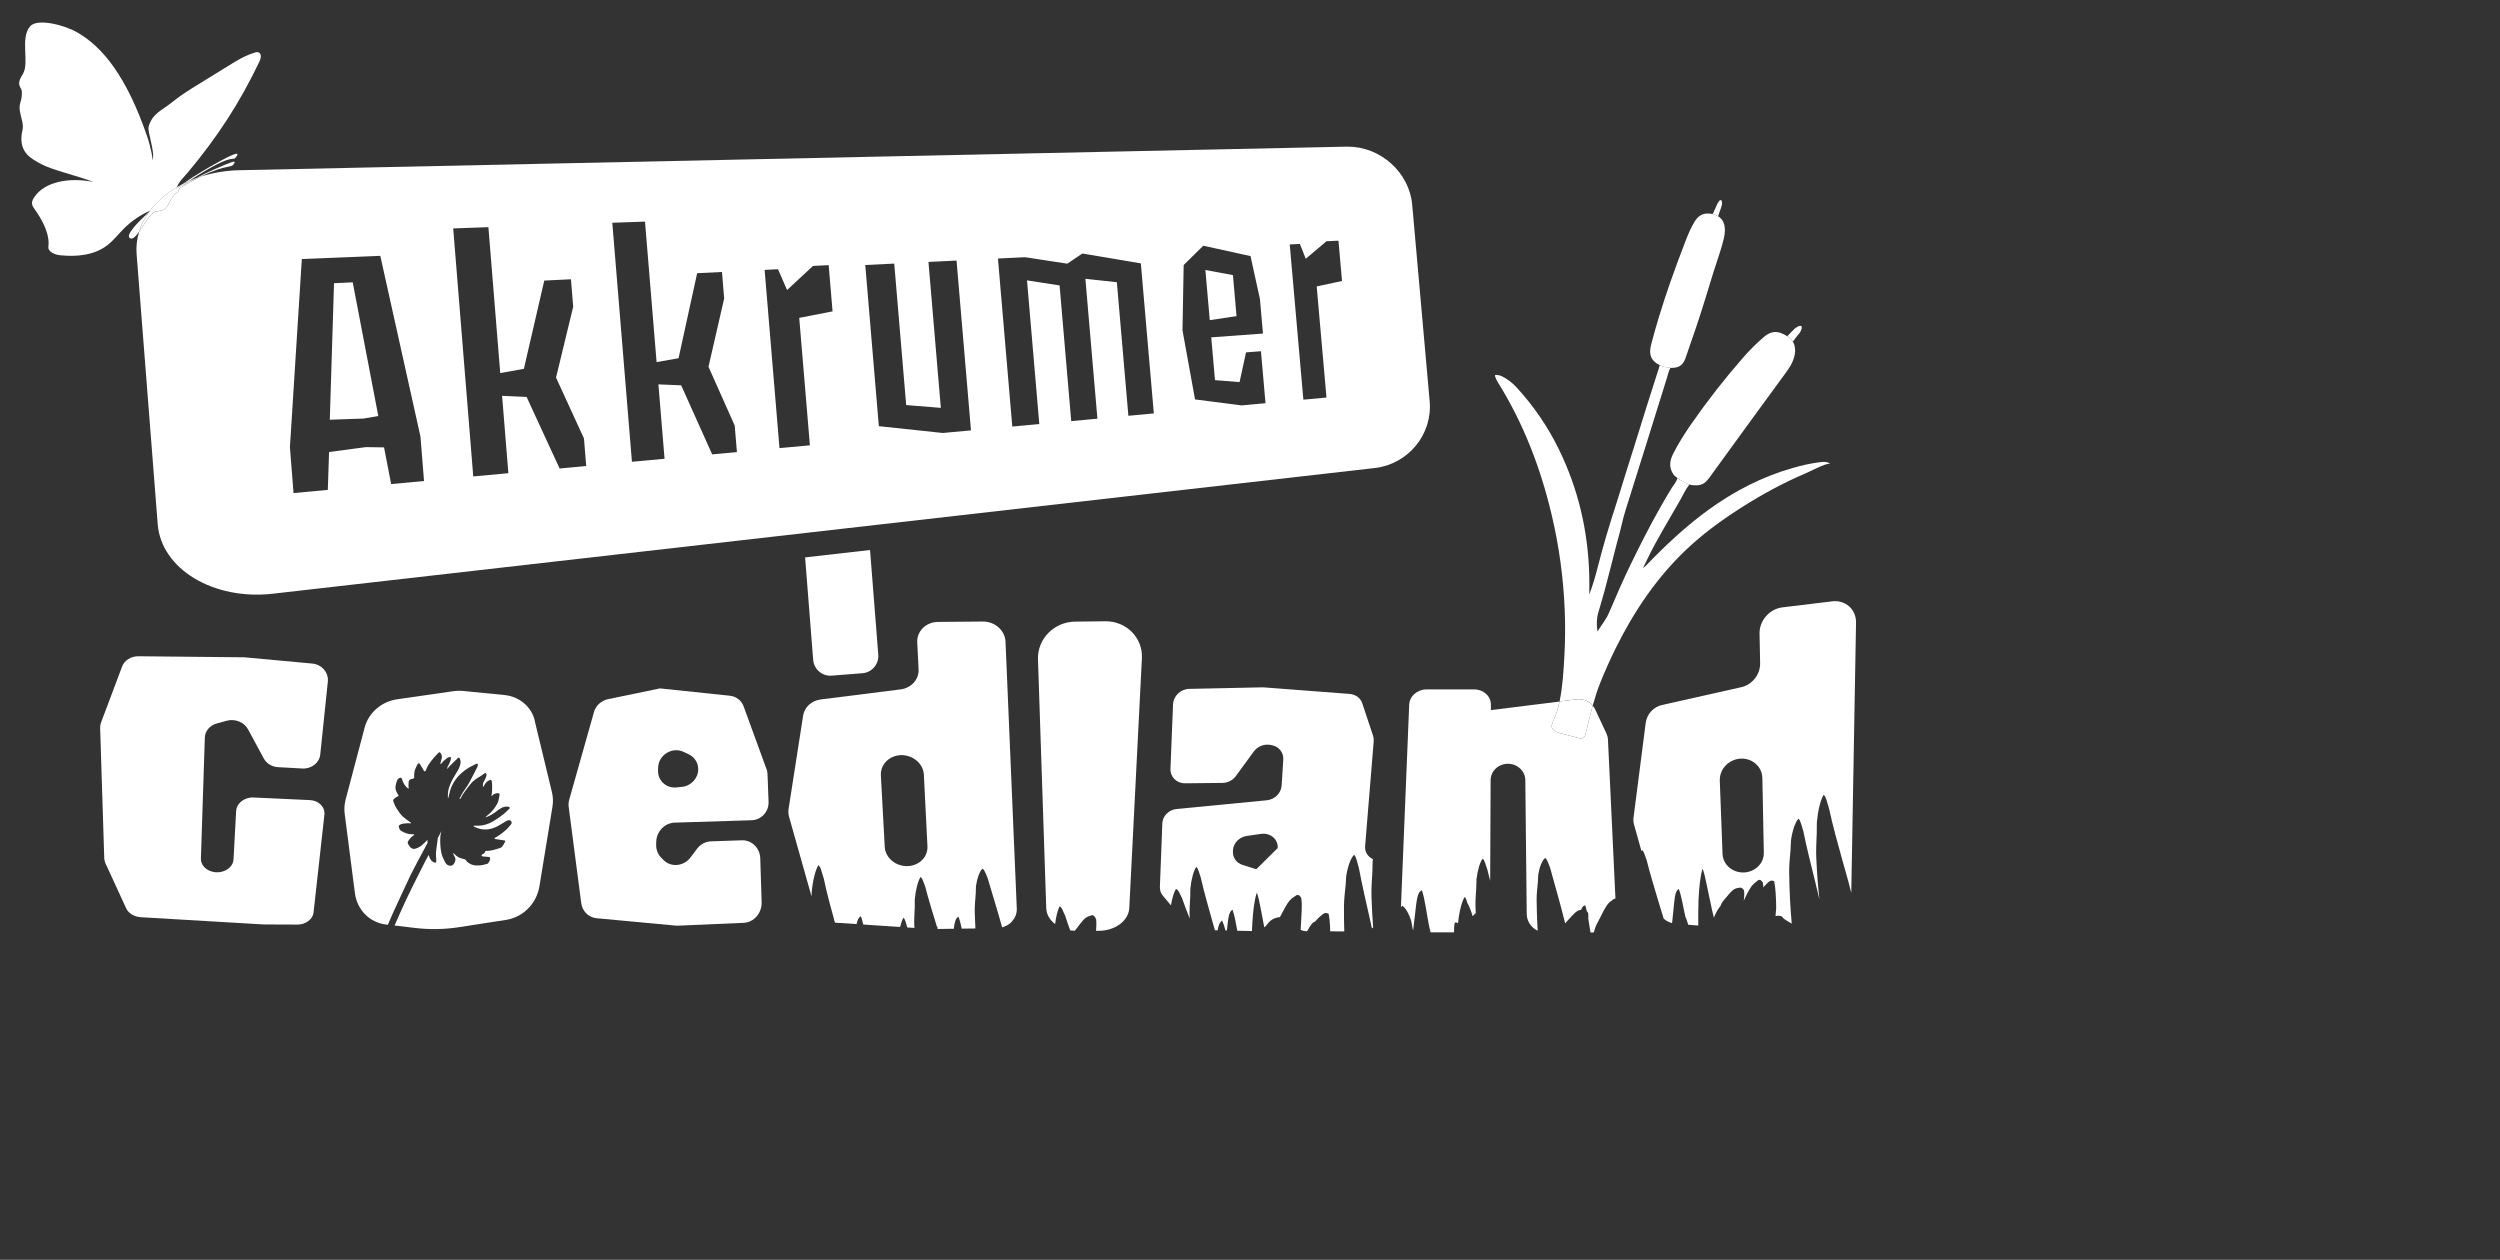
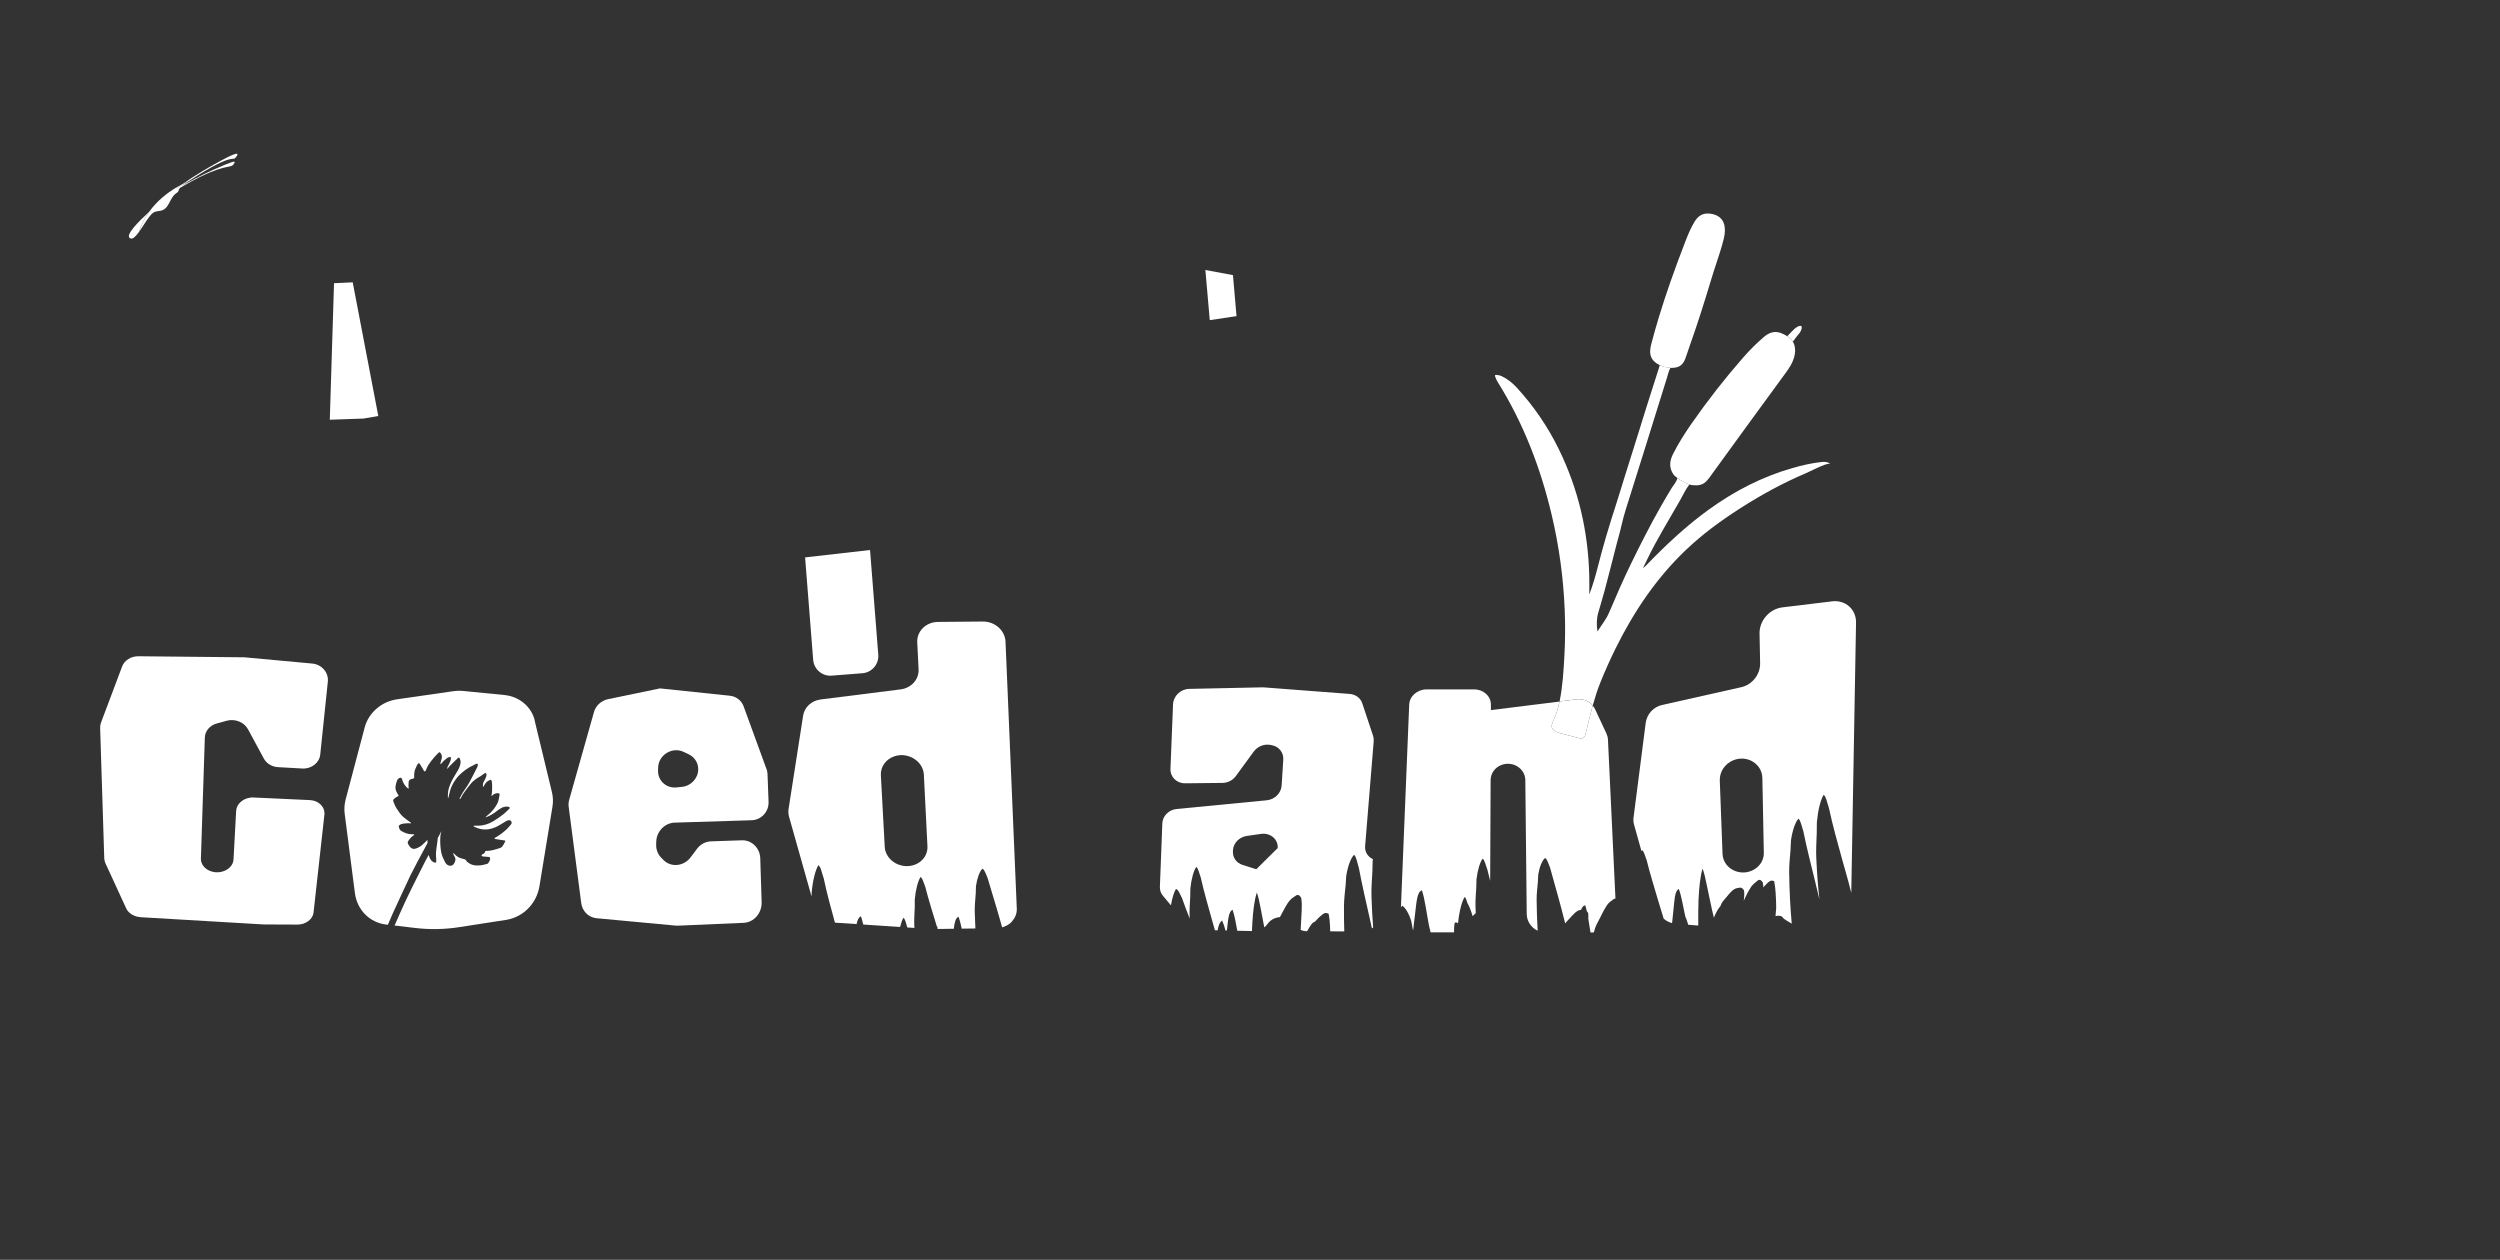
<svg xmlns="http://www.w3.org/2000/svg" id="Laag_1" data-name="Laag 1" viewBox="0 0 891.23 449.12">
  <rect x="0" y="0" width="891.23" height="449.12" fill="#333333" stroke="none" />
-   <path d="M509.67,143.11l-6.23-70.1c-1.02-11.5-11.21-20.73-22.96-20.73-.16,0-.32,0-.48,0l-394.68,8.4c-4.85.1-9.46.9-13.68,2.24-2.05,1-4.47,2.29-7.37,4-.23.14-.36.35-.45.58-.16.41-.22.89-.64,1.14-2.97,1.79-2.61,5.88-5.99,6.51-.76.14-1,.1-1.75.32-1.03.3-1.75,1.2-2.39,2.05-1.02,1.34-2.27,3.46-3.46,5.12-.78,2.54-1.1,5.21-.89,7.95l7.52,96.24c1.26,16.08,19.95,27.23,41.04,24.82l392.87-44.81c11.88-1.35,20.58-12.02,19.54-23.72ZM139.44,172.55l-2.53-13.06-6.47-.1-13.13,1.75-.45,13.5-12.22,1.13-1.29-16.32,4.25-67.1,10.77-.44,6.66-.27,10.54-.43,14.32,64.42,1.27,15.85-11.7,1.08ZM199.49,167l-11.76-25.49-8.74-.4,2.24,27.58-12.52,1.16-7.15-88.42,12.55-.45,4.22,52.02,8.43-1.52,7.27-31.46,9.51-.46.8,9.79-6.12,25.26,9.96,21.71.8,9.82-9.49.88ZM253.88,161.97l-11.04-24.6-8.12-.35,2.19,26.53-11.63,1.07-7-85.21,11.66-.41,4.13,50.09,7.83-1.39,6.63-30.31,8.85-.43.78,9.45-5.59,24.34,9.35,20.95.79,9.47-8.83.82ZM288.72,158.75l-10.84,1-5.3-63.54,4.77-.23,3.24,7.42,9.24-8.6,5.59-.27,1.38,16.47-11.88,2.32,3.8,45.43ZM336.16,154.36l-22.86-2.43-4.84-57.46,10.33-.5,4.26,50.43,12.35,1-4.41-52.02,10.01-.49,5.15,60.54-9.99.92ZM402.26,148.25l-4.11-47.64-11.22-1.22,4.29,49.87-9.34.86-4.15-48.37-11.61-1.8,4.38,51.22-9.63.89-5.11-59.9,9.66-.47,15.07,2.31,5.37-3.63,20.84,3.52,4.63,53.49-9.06.84ZM442.62,144.52l-16.6-2.13-4.47-24.63.42-23.28,6.99-6.88,16.84,3.69,3.36,15.33,1.08,12.29-18.44,1.35,1.33,15.26,8.76.7,2.31-10.6,5.32-.41,1.62,18.53-8.52.79ZM472.87,141.72l-8.23.76-4.86-55.34,3.62-.18,2.09,5.29,7.4-6.25,4.26-.2,1.27,14.37-9.03,1.94,3.49,39.6Z" fill="#fff" />
  <polygon points="439.54 98.08 429.71 96.25 431.27 114.13 440.81 112.7 439.54 98.08" fill="#fff" />
  <polygon points="119.08 100.96 117.57 149.63 129.62 149.21 134.86 148.3 125.74 100.65 119.08 100.96" fill="#fff" />
  <path d="M53.47,75.1c-.11.15-.22.29-.33.44.22-.21.44-.4.63-.58-.1.04-.2.09-.3.14Z" fill="#fff" />
  <path d="M63.65,66.71c.51-.39,1.05-.78,1.59-1.18-.74.38-1.47.77-2.17,1.19-.06.18-.1.36-.11.52.22-.18.45-.36.68-.53Z" fill="#fff" />
-   <path d="M69.87,63.53c-.84.31-1.67.63-2.47.98-.89.58-1.81,1.19-2.8,1.86-.2.14,2.09-1.19,5.28-2.84Z" fill="#fff" />
  <path d="M296.48,240.86l10.98-.86c3.36-.26,5.9-3.23,5.64-6.59l-2.94-37.34-23.15,2.64,2.88,36.52c.26,3.36,3.23,5.9,6.59,5.64Z" fill="#fff" />
  <path d="M639.13,121.81c.05-.07.09-.15.15-.22.62-.86,1.27-1.69,1.95-2.5.5-.6.92-1.26,1.06-2.05.13-.74-.2-1.03-.91-.81-.58.18-1.09.52-1.56.91-.79.67-1.46,1.47-2.18,2.22-.19.2-.36.35-.53.48.7.46,1.48,1.12,2.02,1.97Z" fill="#fff" />
  <path d="M567.79,251.53c.79-2.82,1.67-5.62,2.77-8.34,1.61-3.99,3.38-7.95,5.28-11.81,6.47-13.13,14.51-25.16,25.15-35.31,5.86-5.6,12.37-10.35,19.17-14.73,7.5-4.82,15.29-9.09,23.49-12.59,1.85-.79,3.62-1.76,5.48-2.53,1.04-.42,2.06-.87,3.3-.96-1-.63-2.02-.67-3.04-.56-3.51.37-6.95,1.17-10.34,2.14-10.91,3.11-20.8,8.25-29.96,14.88-8.04,5.82-15.23,12.59-22.12,19.7-.39.4-.77.8-1.27,1.13.5-1.03,1.01-2.07,1.5-3.1,3.49-7.26,7.74-14.09,11.73-21.08,1.05-1.84,2-4.01,3.34-5.66-1.56-.49-3.24-1.57-4.29-2.32-.2,1.26-1.43,2.58-2.03,3.57-1.31,2.15-2.6,4.33-3.84,6.52-3.83,6.73-7.33,13.63-10.72,20.59-2.81,5.76-5.34,11.63-7.85,17.52-.8,1.88-2.08,3.49-3.18,5.19-.26.41-.53.82-.87,1.35-.36-2.37-.34-4.56.29-6.74.73-2.54,1.51-5.06,2.19-7.61,1.5-5.58,2.9-11.18,4.34-16.78.57-2.24,1.26-4.46,1.75-6.72.85-3.87,2.16-7.61,3.32-11.39,1.82-5.91,3.71-11.81,5.56-17.71.85-2.72,1.68-5.46,2.54-8.18,1.57-5.04,3.15-10.08,4.72-15.12.33-1.07.57-2.18,1.03-3.21.09-.2.19-.39.31-.56-1.62-.07-2.96-.54-3.85-.97-.03.18-.08.38-.16.63-1.49,4.7-3,9.39-4.49,14.09-1,3.16-1.96,6.33-2.95,9.48-1.74,5.55-3.49,11.1-5.23,16.66-.96,3.08-1.88,6.17-2.87,9.23-2.31,7.13-4.48,14.32-6.31,21.59-.87,3.42-1.85,6.81-3.1,10.11,0-2.22.04-4.42-.02-6.62-.38-15.87-3.89-30.98-10.89-45.25-3.93-8.02-8.93-15.32-14.97-21.9-1.52-1.66-3.29-3.06-5.35-4.05-.6-.29-1.23-.4-1.88-.46-.5-.04-.6.15-.46.6.23.75.6,1.44,1.01,2.1,9.11,14.62,15.19,30.48,19.14,47.19,2.64,11.16,4.19,22.47,4.65,33.93.22,5.43.18,10.88-.11,16.31-.29,5.35-.62,10.86-1.69,16.12,0,.05-.02.1-.03.15l6.12-.76c2.2-.27,4.37.61,5.71,2.21Z" fill="#fff" />
-   <path d="M612.65,76.6c.3-.9.65-1.79.95-2.69.21-.64.38-1.29.25-1.97-.05-.26-.11-.54-.41-.6-.27-.06-.44.16-.59.34-.61.75-.92,1.66-1.31,2.53-.26.59-.52,1.19-.82,1.76-.06.12-.14.23-.22.34.6.13,1.32.38,2.01.81.02-.17.06-.34.12-.52Z" fill="#fff" />
  <path d="M596.92,131.08c2.26-.25,3.29-1.55,3.95-3.42,1.24-3.54,2.46-7.08,3.66-10.63,2.25-6.66,4.28-13.39,6.34-20.11.97-3.16,2.12-6.26,3.01-9.44.48-1.71,1.01-3.43,1.03-5.24.02-1.67-.34-3.27-1.53-4.45-.27-.26-.56-.48-.85-.67-.69-.43-1.42-.68-2.01-.81-.75-.17-1.29-.17-1.29-.17-2.36-.2-3.95.96-5.12,2.87-1.33,2.18-2.31,4.53-3.23,6.9-1.87,4.83-3.68,9.68-5.39,14.57-1.47,4.21-2.86,8.45-4.16,12.72-.95,3.12-1.82,6.26-2.66,9.41-.21.78-.35,1.57-.4,2.37-.09,1.89.61,3.39,2.18,4.47,0,0,.45.34,1.23.71.9.43,2.24.91,3.85.97.45.02.91,0,1.39-.05Z" fill="#fff" />
  <path d="M603.46,172.97c1.92.15,3.43,0,4.77-1.34.86-.86,1.52-1.86,2.23-2.84,8.66-12.04,17.47-23.96,26.19-35.95,1.2-1.65,2.31-3.33,2.9-5.32.47-1.59.57-3.19.05-4.75-.11-.34-.27-.65-.46-.95-.54-.85-1.32-1.51-2.02-1.97-.84-.56-1.56-.84-1.56-.84-2.48-1.22-4.68-.66-6.68,1.06-2.6,2.23-5.03,4.62-7.28,7.19-6.63,7.57-12.83,15.49-18.58,23.75-2.42,3.48-4.7,7.06-6.6,10.85-1.01,2.02-1.45,4.13-.41,6.31.25.53.58,1,.95,1.45,0,0,.4.33,1.04.79,1.05.75,2.72,1.83,4.29,2.32.41.13.81.22,1.19.25Z" fill="#fff" />
  <path d="M111.31,236.55l-23.89-2.2c-.19-.02-.38-.03-.56-.03l-37.45-.37c-2.73-.03-5.05,1.43-5.9,3.71l-7.5,19.94c-.23.6-.33,1.25-.31,1.9l1.47,46.56c.02.55.15,1.1.39,1.63l7.44,16.17c.81,1.76,2.87,2.98,5.23,3.12l43.6,2.57c.12,0,.24.01.36.01l11.86.05c2.9.01,5.46-1.89,5.72-4.27l3.87-34.87c.3-2.74-1.98-5.09-5.12-5.24l-20.11-.93c-3.28-.15-6.08,2.04-6.23,4.86l-.93,17.19c-.2,3.75-5.33,5.9-9.09,3.79-1.63-.91-2.59-2.45-2.54-4.09l1.4-43.11c.08-2.34,1.77-4.34,4.25-5.02l3.56-.98c2.97-.81,6.2.49,7.58,3.04l5.67,10.48c.95,1.75,2.86,2.9,5.01,3.02l8.7.49c3.22.18,6.07-2.03,6.37-4.96l2.71-26c.34-3.24-2.14-6.14-5.57-6.46Z" fill="#fff" />
  <path d="M273.23,274.11l-8.15-22.35c-.75-2.05-2.67-3.51-4.92-3.74l-24.79-2.6v-.03l-.11.02h-.12s0,.03,0,.03l-18.37,3.81c-2.39.5-4.36,2.27-5,4.52l-8.84,31.29c-.24.85-.31,1.73-.2,2.57l4.47,34.25c.39,2.99,2.6,5.19,5.49,5.46l28.18,2.63c.28.03.57.03.85.02l23.38-1.01c3.68-.16,6.55-3.48,6.42-7.38l-.49-15.63c-.12-3.67-3.05-6.53-6.56-6.41l-10.96.37c-1.97.06-3.83,1.05-5.05,2.69l-2.24,2.99c-2.46,3.29-7.08,3.71-9.79.89l-.77-.8c-1.17-1.22-1.79-2.88-1.74-4.63l.03-1.04c.1-3.64,3.05-6.66,6.58-6.77l27.42-.85c3.47-.11,6.16-3.05,6.04-6.53l-.37-9.92c-.02-.63-.15-1.26-.36-1.85ZM243.11,280.51l-1.93.2c-3.65.37-6.69-2.4-6.59-5.98l.03-1.1c.12-4.52,5.04-7.52,9.09-5.59l1.88.9c2.04.98,3.33,3.02,3.32,5.29,0,3.2-2.53,5.95-5.8,6.28Z" fill="#fff" />
  <path d="M485.65,250.74c-.63-1.9-2.38-3.2-4.51-3.36l-30.5-2.33c-.19-.02-.37-.02-.56-.02l-26.14.55c-3.06.06-5.64,2.53-5.76,5.49l-.92,23.03c-.12,2.87,2.22,5.17,5.22,5.14l13.34-.14c1.86-.02,3.64-.94,4.74-2.43l6.37-8.72c1.36-1.87,3.75-2.82,5.98-2.39l.48.09c2.54.49,4.25,2.63,4.09,5.13l-.59,9.28c-.17,2.7-2.49,4.97-5.34,5.24l-32.1,3.1c-2.78.27-4.98,2.49-5.09,5.12l-.87,22.67c-.04,1.15.34,2.26,1.08,3.14l2.86,3.41c.39-2.38,1.02-4.54,1.77-5.82.9.1,1.47,2,2.16,3.19.84,2.42,1.79,4.91,2.77,7.4-.01-.25-.03-.5-.04-.77-.09-2.09.09-4.68.22-7.14.06-1.05-.04-2.05.05-2.91.33-3.22,1.15-6.31,2.09-7.63.73.42,1.1,2.44,1.62,3.8,1.11,5,2.62,10.09,3.94,14.89.35,1.27.72,2.57,1.1,3.88l.97.02c.26-1.62.7-2.9,1.6-3.49.45.99.83,2.22,1.2,3.55h.49s0-.04.01-.07c.42-3.35.51-6.8,2.04-7.28.7,2.02,1.17,4.72,1.66,7.44l5.23.11c.04-1.01.08-2.01.14-2.97.25-4.34.75-8.16,1.6-10.75.6,1.59.98,3.71,1.36,5.61.44,2.2.86,4.51,1.3,6.8.42-.34.8-.72,1.1-1.16,1.04-1.53,2.74-2.38,4.46-2.49.05-.09.1-.17.15-.26,1.16-2.13,2.57-5.17,4.05-6.37.43-.36,1.05-.71,1.54-1.07.6-.45,1.24-.2,1.86.82.24,1.47.24,3.15.17,4.51-.1,2.33-.23,4.64-.37,6.92.68.29,1.42.46,2.21.47h.09c.6-1.08,1.21-2.13,1.94-2.92.26-.29.58-.26.89-.53.56-.52,1.11-1.25,1.75-1.77.92-.74,1.75-1.84,3.12-.95.25,1.29.4,2.78.47,4.35.03.61.05,1.24.06,1.86l5.02.03c-.09-2.87-.13-5.83-.11-8.95.02-2.39.35-5.2.62-7.85.12-1.12.07-2.25.22-3.14.53-3.37,1.63-6.33,2.78-7.37.83.73,1.16,3.04,1.7,4.7,1.06,5.8,2.55,11.98,3.84,17.87.25,1.19.53,2.41.81,3.65.14-.1.3-.19.43-.3-.27-3.48-.47-7.16-.6-11.15-.08-2.66.16-5.94.34-9.03.07-1.31-.01-2.6.09-3.66.02-.18.05-.36.07-.55h-.01c-1.84-.86-2.91-2.65-2.75-4.62l3.06-37.41c.05-.67-.02-1.33-.23-1.95l-3.85-11.57ZM455.51,302.31l-7.65,7.57-4.9-1.55c-2.17-.69-3.55-2.61-3.43-4.79l.02-.47c.14-2.52,2.22-4.67,4.91-5.06l5.07-.73c3.34-.48,6.17,1.91,5.97,5.03Z" fill="#fff" />
  <path d="M653.03,214.39l-17.63,2.13c-4.61.56-8.23,4.76-8.14,9.34l.21,10.55c.08,4.03-2.82,7.69-6.75,8.57l-28.21,6.34c-3.1.69-5.44,3.3-5.84,6.46l-4.32,33.62c-.12.89-.05,1.8.2,2.67l2.62,9.35c.06-.12.13-.26.19-.36.73.34,1.12,2.33,1.68,3.63,1.19,4.89,2.76,9.84,4.13,14.52.61,2.04,1.29,4.12,1.92,6.29.84.74,1.86,1.29,2.99,1.59.15-1.53.31-3.08.48-4.61.37-3.42.42-6.9,1.92-7.57.96,2.52,1.53,6.29,2.29,9.72.39.88.74,1.92,1.07,3.04l3.58.28c-.03-3.18-.02-6.35.09-9.3.22-4.4.62-8.29,1.43-11.01.63,1.53,1.02,3.61,1.43,5.47.68,3.06,1.29,6.38,2,9.48.22.87.43,1.71.62,2.57.64-1.66,1.4-3.08,2.32-4.13.45-1.43,1.26-2.16,2.11-3.17.51-.61,1.07-1.33,1.67-1.92.61-.61,1.25-1.09,1.86-1.26.37-.11.88-.16,1.27-.24.53-.11,1.04.23,1.51,1,.14.94.09,1.94,0,2.76-.03.29-.07.6-.09.9.99-2.15,2.17-4.69,3.42-5.89.43-.41,1.03-.84,1.5-1.26.6-.52,1.22-.35,1.85.6.11.58.18,1.19.22,1.81.23-.3.49-.61.77-.87.9-.86,1.71-2.08,3.08-1.34.27,1.27.43,2.75.53,4.33.11,1.58.16,3.27.19,4.92,0,1.03-.2,1.93-.23,3,0,.06,0,.12,0,.18.77-.22,1.66-.12,2.11.08.31.14.64.72.98.96.87.64,1.84,1.09,2.68,1.66-.53-5.76-.83-11.79-.92-18.51-.02-2.41.28-5.28.5-7.98.1-1.14.03-2.29.15-3.2.48-3.45,1.55-6.56,2.66-7.75.81.64,1.19,2.91,1.75,4.51,1.13,5.71,2.72,11.75,4.1,17.51.52,2.18,1.07,4.46,1.62,6.76-.48-4.49-.87-9.29-1.11-14.68-.14-2.66.05-6,.17-9.13.06-1.33-.05-2.61.04-3.7.19-2.05.5-4.07.93-5.78.41-1.72.95-3.12,1.49-3.97.85.5,1.28,3.02,1.88,4.69,1.31,6.19,3.1,12.45,4.69,18.26.73,2.65,1.55,5.37,2.29,8.16.35,1.26.68,2.55.98,3.85l1.7-96.33c.09-4.78-3.79-8.21-8.62-7.62ZM618.92,310.64c-2.82-.94-4.74-3.39-4.85-6.19l-.98-26.2c-.12-3.14,1.88-6.08,4.96-7.28,4.9-1.89,10.12,1.37,10.22,6.4l.52,26.64c.1,4.84-5.05,8.24-9.88,6.62Z" fill="#fff" />
  <path d="M572.73,261.6l-4.13-8.84c-.21-.45-.49-.85-.81-1.23-.93,3.33-1.71,6.69-2.51,10.05-.36,1.51-1.13,1.94-2.64,1.51-2.18-.62-4.37-1.13-6.55-1.74-1.48-.42-3.43-1.27-2.83-3.16.42-1.32,1.13-2.57,1.57-3.89.46-1.38.83-2.78,1.12-4.2l-24.45,3.04v-1.94c.02-3.01-2.63-5.43-5.91-5.43h-17.06c-3.28,0-6.04,2.42-6.16,5.43l-2.95,72.37c.13-.29.29-.54.48-.69.56.35,1.18,1.06,1.72,2.01.57.96,1.09,2.17,1.49,3.48.19.69.25,1.62.45,2.52.08.27.15.55.22.82.21-1.91.41-3.81.67-5.72.49-4.02.67-8.16,2.46-8.59,1.12,3.38,1.67,8.26,2.53,12.64.16.79.36,1.56.56,2.34h8.35c0-1.29.04-2.45.17-3.05.14-.68.68-.59,1.28-.2,0-.04,0-.08,0-.12.19-2,.53-3.95.95-5.57.4-1.62.9-2.92,1.4-3.68.41.3.68,1.13.94,2.08.71,1.27,1.39,2.96,1.9,4.79.34-.4.7-.76,1.11-1.1-.02-.82-.06-1.6-.1-2.46-.05-2,.15-4.45.29-6.81.07-.99-.01-1.97.07-2.79.36-3.08,1.22-6.08,2.18-7.36.76.43,1.12,2.44,1.67,3.79.32,1.36.67,2.73,1.03,4.11l.16-35.93c.01-2.48,1.68-4.67,4.14-5.48,3.99-1.3,8.19,1.48,8.23,5.48l.5,47.75c.03,2.64,1.63,4.91,3.9,5.96-.21-3.56-.33-7.2-.37-11.02-.01-2.02.25-4.35.46-6.52.09-.91.02-1.83.13-2.55.23-1.34.56-2.6,1-3.62.42-1.02.91-1.8,1.44-2.23.8.48,1.21,2.2,1.77,3.48,1.2,4.51,2.77,9.73,4.1,14.87.4,1.59.85,3.27,1.29,4.99.46-.64,1-1.15,1.56-1.77,1.09-1.16,2.4-2.79,3.73-3.02.11-.03.27-.03.37-.05.33-.92.79-1.54,1.49-1.6.21.62.37,1.34.54,2.07.18.19.34.41.5.71.08.66.08,1.33.04,1.95.26,1.59.52,3.27.78,4.94h1.15c.05-.09.09-.2.14-.29.38-1.89,1.22-3.16,2.06-4.81.99-1.95,2.2-4.61,3.51-5.74.39-.33.93-.68,1.36-1.02.22-.18.45-.23.68-.21l-2.67-56.7c-.03-.7-.21-1.39-.51-2.04Z" fill="#fff" />
  <path d="M553.26,258.18c-.6,1.89,1.34,2.75,2.83,3.16,2.17.61,4.37,1.12,6.55,1.74,1.51.43,2.28,0,2.64-1.51.8-3.35,1.59-6.72,2.51-10.05-1.34-1.59-3.5-2.48-5.71-2.21l-6.12.76c-.29,1.42-.66,2.83-1.12,4.2-.44,1.33-1.15,2.57-1.57,3.89Z" fill="#fff" />
-   <path d="M394.01,221.48l-10.72.12c-7.57.08-13.5,6.21-13.26,13.45l2.95,88.72c.07,2.22,1.28,4.21,3.16,5.66.31-2.57.88-4.94,1.58-6.3.79.1,1.32,2.01,1.96,3.19.56,1.78,1.2,3.56,1.84,5.35.53.08,1.06.12,1.61.14.18-.21.36-.42.55-.65.58-.72,1.23-1.65,1.91-2.47.68-.83,1.38-1.56,2.08-1.87.42-.19.99-.32,1.44-.51.57-.22,1.14.23,1.66,1.43.14,1.43.07,2.9-.03,4.08h1.01c5.76,0,10.61-3.59,10.83-8.1l4.5-89.04c.37-7.28-5.49-13.29-13.09-13.21Z" fill="#fff" />
  <path d="M350.43,221.57l-16.03.14c-4.29.03-7.61,3.31-7.41,7.31l.48,9.54c.18,3.63-2.57,6.71-6.41,7.2l-28.47,3.59c-3.28.41-5.81,2.74-6.28,5.76l-5.19,33.28c-.14.92-.08,1.86.17,2.77l8.03,28.46c0-.5,0-.98.03-1.43.18-2.05.5-4.07.92-5.78.42-1.72.94-3.12,1.48-3.97.86.5,1.29,3.02,1.9,4.69,1.12,5.33,2.59,10.69,4,15.79l7.71.51c.3-1.42.76-2.47,1.56-2.77.31.88.57,1.87.82,2.93l13.14.87c.35-1.41.76-2.56,1.18-3.28.61.39.97,2,1.36,3.45l2.56.17c-.02-.25-.03-.49-.04-.75-.1-2.01.07-4.5.17-6.89.05-1.01-.06-1.99.03-2.82.3-3.15,1.1-6.27,2.02-7.68.76.34,1.18,2.32,1.73,3.61,1.17,4.67,2.7,9.37,4.05,13.88.08.1.16.16.24.28.04.24.06.49.07.73,0,0,0,.01,0,.02l5.77-.08c.26-2.12.62-3.87,1.68-4.29.46,1.2.82,2.67,1.15,4.25l4.87-.06c-.1-1.94-.18-3.9-.23-5.93-.05-2.02.2-4.43.36-6.63.07-.93-.02-1.85.08-2.58.2-1.38.53-2.7.92-3.78.4-1.07.88-1.92,1.38-2.4.82.38,1.25,2.05,1.83,3.28,1.25,4.39,2.9,9.45,4.3,14.47.28,1.02.58,2.09.89,3.16,1.23-.33,2.33-.92,3.19-1.74.15-.17.29-.34.44-.51,1.05-1.21,1.67-2.74,1.6-4.42l-4.02-95.17c-.17-3.99-3.78-7.21-8.06-7.17ZM330,304.83c-.12.23-.24.46-.39.68-1.28,1.96-3.61,3.24-6.24,3.26-.58,0-1.18-.05-1.79-.18-3.46-.71-6.01-3.48-6.18-6.7l-1.38-25.53c-.08-1.52.37-2.97,1.23-4.15.86-1.19,2.12-2.12,3.66-2.62.92-.3,1.85-.42,2.76-.39.91.03,1.8.21,2.63.51.83.31,1.6.74,2.28,1.28,1.59,1.26,2.66,3.09,2.77,5.2l1.28,25.51c.06,1.13-.18,2.18-.64,3.12Z" fill="#fff" />
  <path d="M190.65,256.87c-1.2-4.96-5.54-8.58-10.84-9.1l-14.77-1.46c-1.08-.11-2.18-.08-3.26.07l-20.3,2.93c-5.46.79-10.09,4.79-11.46,9.97l-6.8,25.72c-.44,1.67-.56,3.41-.34,5.12l3.64,28.24c.77,5.99,5.23,10.53,11.11,11.23l.64.08c1.05-2.5,2.15-4.99,3.31-7.44.78-1.63,1.53-3.28,2.28-4.92.86-1.81,1.69-3.6,2.52-5.4.19-.4.43-.76.61-1.15,1.18-2.25,2.29-4.52,3.54-6.73.64-1.14,1.25-2.3,1.86-3.46,0-.12-.03-.23-.02-.34.03-.24.13-.49-.07-.76-.63.65-1.24,1.31-1.93,1.87-.68.56-1.44.96-2.29,1.2-.64.2-1.22.04-1.71-.42-.42-.39-.75-.87-.96-1.41-.12-.32-.09-.57.08-.82.57-.89,1.24-1.69,2.18-2.22-.04-.3-.25-.24-.41-.26-.2-.03-.44-.02-.66-.02-1.27-.02-2.38-.49-3.47-1.11-.74-.39-.83-1.04-.98-1.69-.05-.19.1-.32.26-.43.44-.36.96-.51,1.5-.56.87-.07,1.72-.22,2.55-.05.14-.29-.05-.32-.16-.38-.78-.59-1.6-1.14-2.35-1.77-.52-.44-1.01-.94-1.41-1.5-.76-1.09-1.59-2.16-2.02-3.45-.05-.15-.14-.27-.19-.4-.29-.84-.24-1.01.49-1.56.39-.31.83-.56,1.33-.75-.24-.55-.57-.98-.81-1.47-.36-.74-.42-1.47-.29-2.23.09-.56.28-1.12.45-1.67.16-.47.49-.8.91-1.04.36-.2.75-.05.89.32.08.2.12.42.19.64.39,1.16,1.09,2.1,2.02,2.85.27-.12.2-.32.16-.47-.1-.57-.01-1.16,0-1.73,0-.7.38-1.05.99-1.22.32-.1.63-.19.94-.26.12-.3.03-.59.04-.88,0-1.06.15-2.1.68-3.03.22-.4.31-.9.65-1.24.29-.29.48-.32.69.01.37.58.71,1.18,1.06,1.76.21.33.3.75.69.95.42-.21.51-.66.66-1.04.4-.99,1-1.84,1.64-2.68.7-.93,1.46-1.79,2.27-2.62.16-.15.31-.31.48-.43.16-.14.34-.13.47.04.53.66.78,1.36.5,2.23-.2.58-.32,1.18-.47,1.73.22.19.31.04.39-.05.57-.76,1.25-1.4,2.03-1.95.3-.22.62-.37,1.01-.38.21-.01.44.19.4.4-.09.69-.31,1.34-.64,1.96-.29.57-.64,1.13-.79,1.85.32-.14.42-.41.59-.59.2-.22.4-.44.61-.64.89-.89,1.79-1.78,2.71-2.66.2-.19.51-.13.62.14.23.5.36,1.02.29,1.58-.1.96-.45,1.83-.92,2.65-.43.76-.87,1.51-1.33,2.24-.79,1.27-1.4,2.62-1.87,4.04-.37,1.19-.43,2.4-.37,3.67.26-.22.24-.48.29-.73.26-1.27.61-2.54,1.15-3.72.37-.79.82-1.52,1.35-2.24,1.34-1.85,3.07-3.23,5.03-4.39.46-.27.94-.48,1.41-.71.02-.03.06-.05.08-.08.01-.02.02.02.04.02.27-.13.51-.32.8-.41.31-.1.5.06.51.38,0,.38-.13.72-.3,1.03-.83,1.64-1.67,3.3-2.54,4.93-.7,1.3-1.57,2.52-2.41,3.75-.25.39-.5.8-.71,1.21-.22.39-.42.81-.62,1.24.35.06.46-.17.54-.35.57-1.22,1.39-2.28,2.19-3.35.86-1.13,1.67-2.3,2.84-3.13.27-.19.52-.42.8-.57.89-.49,1.74-1.03,2.54-1.67.08-.06.18-.11.29-.14.15-.04.29,0,.36.15.15.3.14.61.05.94-.16.6-.46,1.15-.75,1.69-.45.83-.46.82-.47,2.21.38-.32.52-.72.73-1.07.44-.73,1.08-1.16,1.83-1.47.22-.1.44,0,.52.23.14.49.2,1,.21,1.51,0,1.3.05,2.61-.27,4.05.32-.25.53-.43.74-.59.53-.35,1.12-.53,1.76-.46.25.04.49.28.44.52-.25,1.08-.3,2.22-.87,3.24-.77,1.41-1.72,2.68-2.96,3.71-.45.36-.87.73-1.27,1.15.73-.19,1.4-.53,2.04-.89.7-.38,1.38-.8,1.99-1.33.55-.45,1.17-.86,1.81-1.2.71-.36,1.44-.5,2.22-.4.25.04.53.05.64.34.07.26-.16.39-.3.54-.62.6-1.23,1.24-1.91,1.78-1.15.89-2.31,1.73-3.57,2.48-1.82,1.1-3.77,1.67-5.89,1.64-.42,0-.85-.08-1.26.09.08.21.21.25.34.3,2.78,1.4,5.53,1.21,8.24-.2.97-.51,1.86-1.11,2.8-1.67.34-.22.7-.4,1.08-.46.48-.1.78.03,1.03.44.22.35.17.66-.07.99-.42.55-.88,1.06-1.36,1.55-1.22,1.21-2.57,2.22-4.06,3.08-.18.11-.41.17-.49.38.07.2.24.25.42.26.9.14,1.79.29,2.69.43.16.03.35.04.53.07.18.04.25.22.18.34-.33.68-.68,1.36-1.18,1.93-.2.23-.46.36-.75.44-1.58.52-3.17,1.05-4.87,1.02-.26,0-.38.1-.41.38-.04.37-.36.52-.64.68-.24.15-.64.27-.59.55.05.38.5.35.8.39.53.07,1.07.08,1.62.13.53.01.68.22.63.77-.06.61-.41,1.07-.75,1.53-.09.13-.3.2-.47.23-.78.18-1.56.43-2.34.49-1.6.16-3.13-.05-4.42-1.12-.15-.11-.33-.21-.4-.35-.22-.6-.73-.76-1.27-.86-1.32-.23-2.36-.88-3.21-1.89-.04-.06-.09-.12-.14-.16-.02-.02-.06-.03-.14-.04.05.52.27,1,.53,1.4.33.52.29,1.04.13,1.56-.11.38-.31.74-.54,1.06-.39.55-1.2.69-1.88.4-.52-.23-.89-.64-1.14-1.13-.59-1.16-1.18-2.33-1.41-3.64-.32-1.87-.41-3.73-.28-5.63.04-.61.29-1.21.39-1.82-.28.53-.57,1.04-.84,1.57-.16.31-.34.62-.5.93-.04.29-.01.58-.06.87-.16,1.08-.27,2.16-.45,3.23-.19,1.23-.08,2.47-.02,3.69,0,.22.03.44.01.65-.02.23-.27.38-.49.32-.47-.16-.92-.4-1.27-.8-.49-.58-.73-1.26-.95-1.97-.39.73-.79,1.45-1.17,2.18-1.51,2.92-2.98,5.88-4.45,8.84-.84,1.68-1.66,3.38-2.46,5.08-1.4,3-2.74,6.03-4.06,9.07l7.3.87c5.22.62,10.5.53,15.69-.28l16.78-2.6c6.06-.94,10.86-5.82,11.87-11.99l4.65-28.4c.28-1.7.21-3.44-.19-5.12l-6.17-25.56Z" fill="#fff" />
  <path d="M162.68,287.45c-.02-.06-.07-.1-.1-.16.03.06.08.12.09.2,0-.02.01-.03,0-.04Z" fill="#fff" />
  <path d="M162.58,287.29c-.03-.05-.05-.11,0-.18-.04.07-.03.13,0,.18Z" fill="#fff" />
-   <path d="M63.07,66.72c.51-1.68,2.8-3.95,3.79-5.12,10.55-12.59,18.59-24.88,25.65-39.71.53-1.12.89-2.8-.4-3.23-.33-.11-.68-.1-1.01,0-4.02,1.29-5.86,2.45-9.45,4.66-3.64,2.25-7.29,4.5-10.93,6.74-3.15,1.94-6.31,3.89-9.18,6.24-3.81,3.12-7.11,3.98-8.55,8.79-.56,1.88,2.33,8.79,1.43,12.05-.18-2.98-1.91-8.53-1.96-8.49-7.37-21.52-16-32.09-25.16-37.23-4.55-2.56-14.16-5.01-16.62-1.98-3.61,4.43-.07,13-2.55,16.97-.79,1.26-1.64,2.73-1.17,4.14.23.7.78,1.29.82,2.03.08,1.59-.11,2.67-.58,4.19-.31.99-.24,1.96-.09,2.99.31,2.12,1.43,4.53.91,6.62-.75,3.05-.54,6.33,1.6,8.63,1.41,1.52,3.28,2.53,5.11,3.51,3.91,2.1,12.61,4.05,18.54,6.34-8.56-1.68-17.31-.18-21.05,5.43-1,1.5-1.14,2.52-.08,3.99,5.96,8.23,5.21,12.71,5.1,13.53-.26,1.97,2.27,2.99,4.25,3.19,5.77.6,12,.02,16.64-3.47,2.25-1.7,3.97-3.97,5.96-5.97,2.69-2.71,5.89-4.9,9.39-6.45,2.44-3.24,5.71-6.08,9.59-8.37Z" fill="#fff" />
  <path d="M84.38,55.68c1.47-2.15-2.94.14-5.96,1.78-4.15,2.25-9.09,5.14-13.19,8.07.7-.36,1.42-.7,2.16-1.02,17.58-11.49,15.15-6.15,16.98-8.83Z" fill="#fff" />
  <path d="M83.57,58.1c.49-.97-.81-.54-7.3,2.32-2.22.98-4.48,2.1-6.4,3.1.58-.21,1.17-.42,1.77-.61,9.91-4.83,10.77-2.54,11.92-4.82Z" fill="#fff" />
  <path d="M46.67,85.04c.8.2,1.84-.92,2.92-2.41.76-2.5,1.96-4.88,3.55-7.09-3.31,3.05-9.3,8.8-6.47,9.5Z" fill="#fff" />
  <path d="M55.44,75.46c.74-.22.99-.17,1.75-.32,3.38-.63,3.02-4.72,5.99-6.51.42-.25.48-.73.64-1.14.09-.23.21-.44.45-.58,2.9-1.71,5.33-3,7.37-4-.6.19-1.19.39-1.77.61-3.18,1.65-5.48,2.98-5.28,2.84.99-.67,1.92-1.28,2.8-1.86-.74.32-1.46.66-2.16,1.02-.55.39-1.08.78-1.59,1.18-.23.18-.46.36-.68.53.01-.16.05-.34.11-.52-3.89,2.29-7.16,5.14-9.59,8.37.1-.04.2-.1.3-.14-.2.18-.41.37-.63.58-1.59,2.2-2.79,4.58-3.55,7.09,1.2-1.66,2.44-3.78,3.46-5.12.65-.85,1.37-1.75,2.39-2.05Z" fill="#fff" />
</svg>